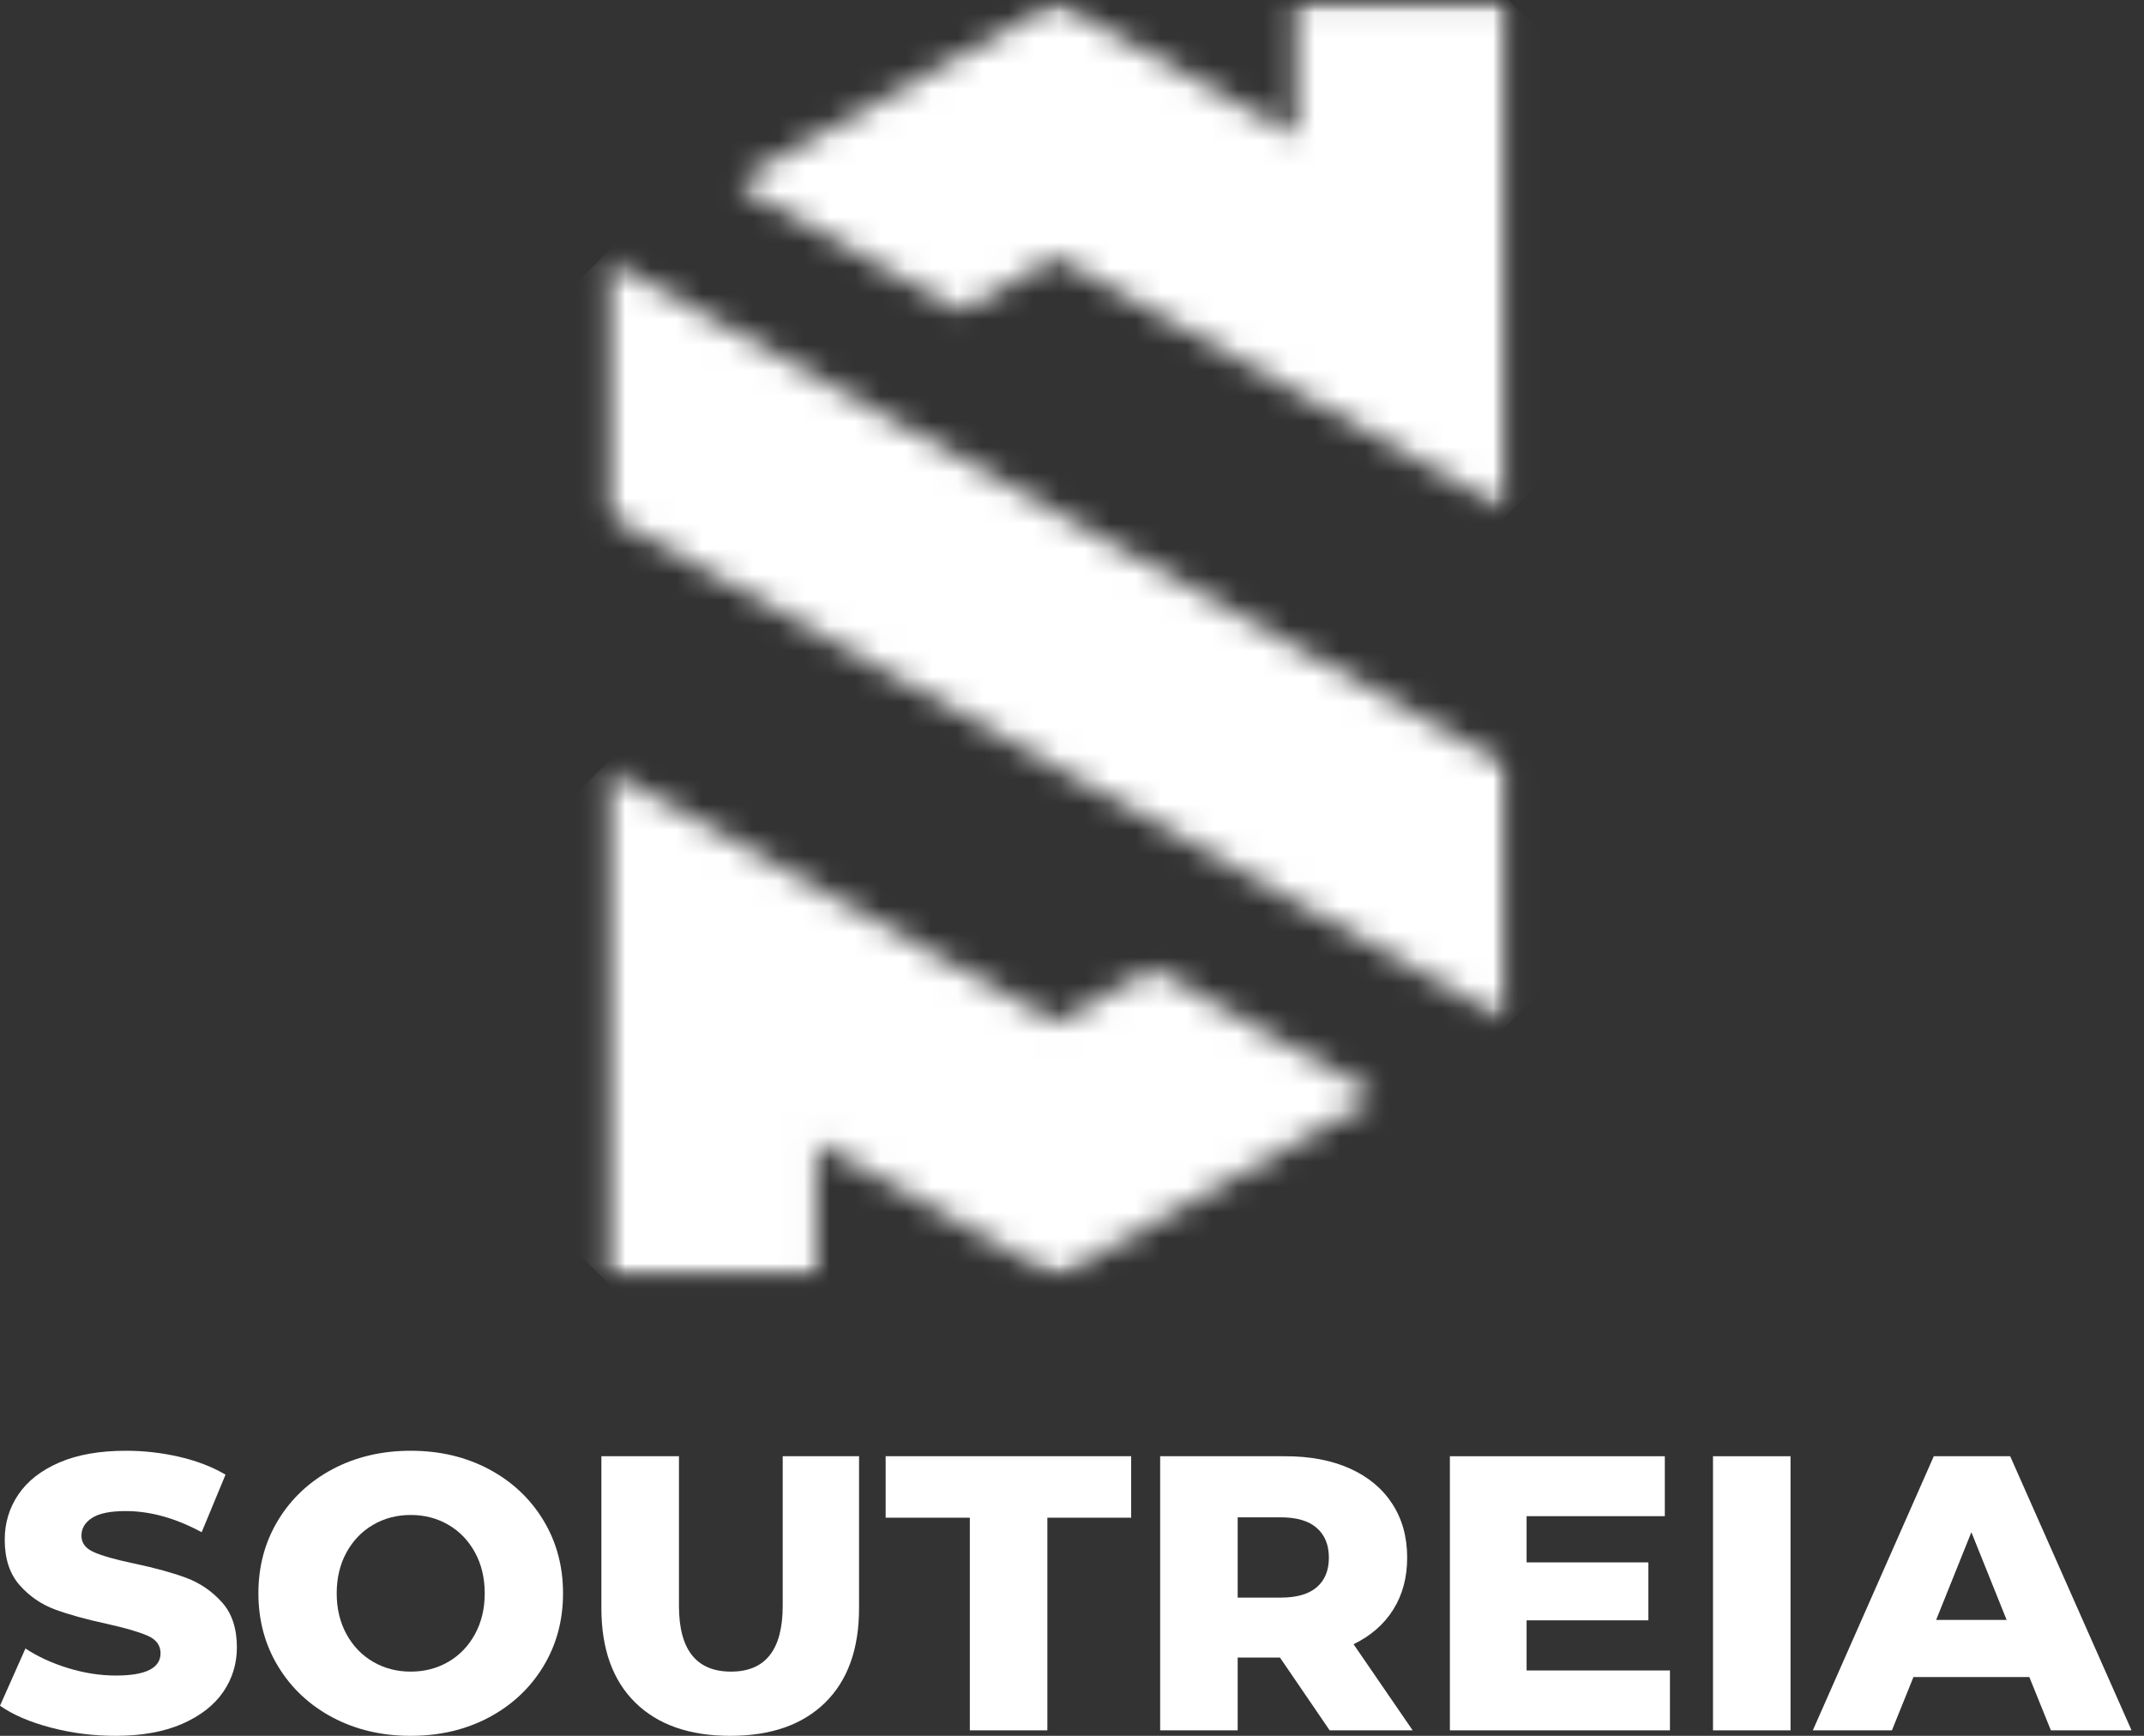
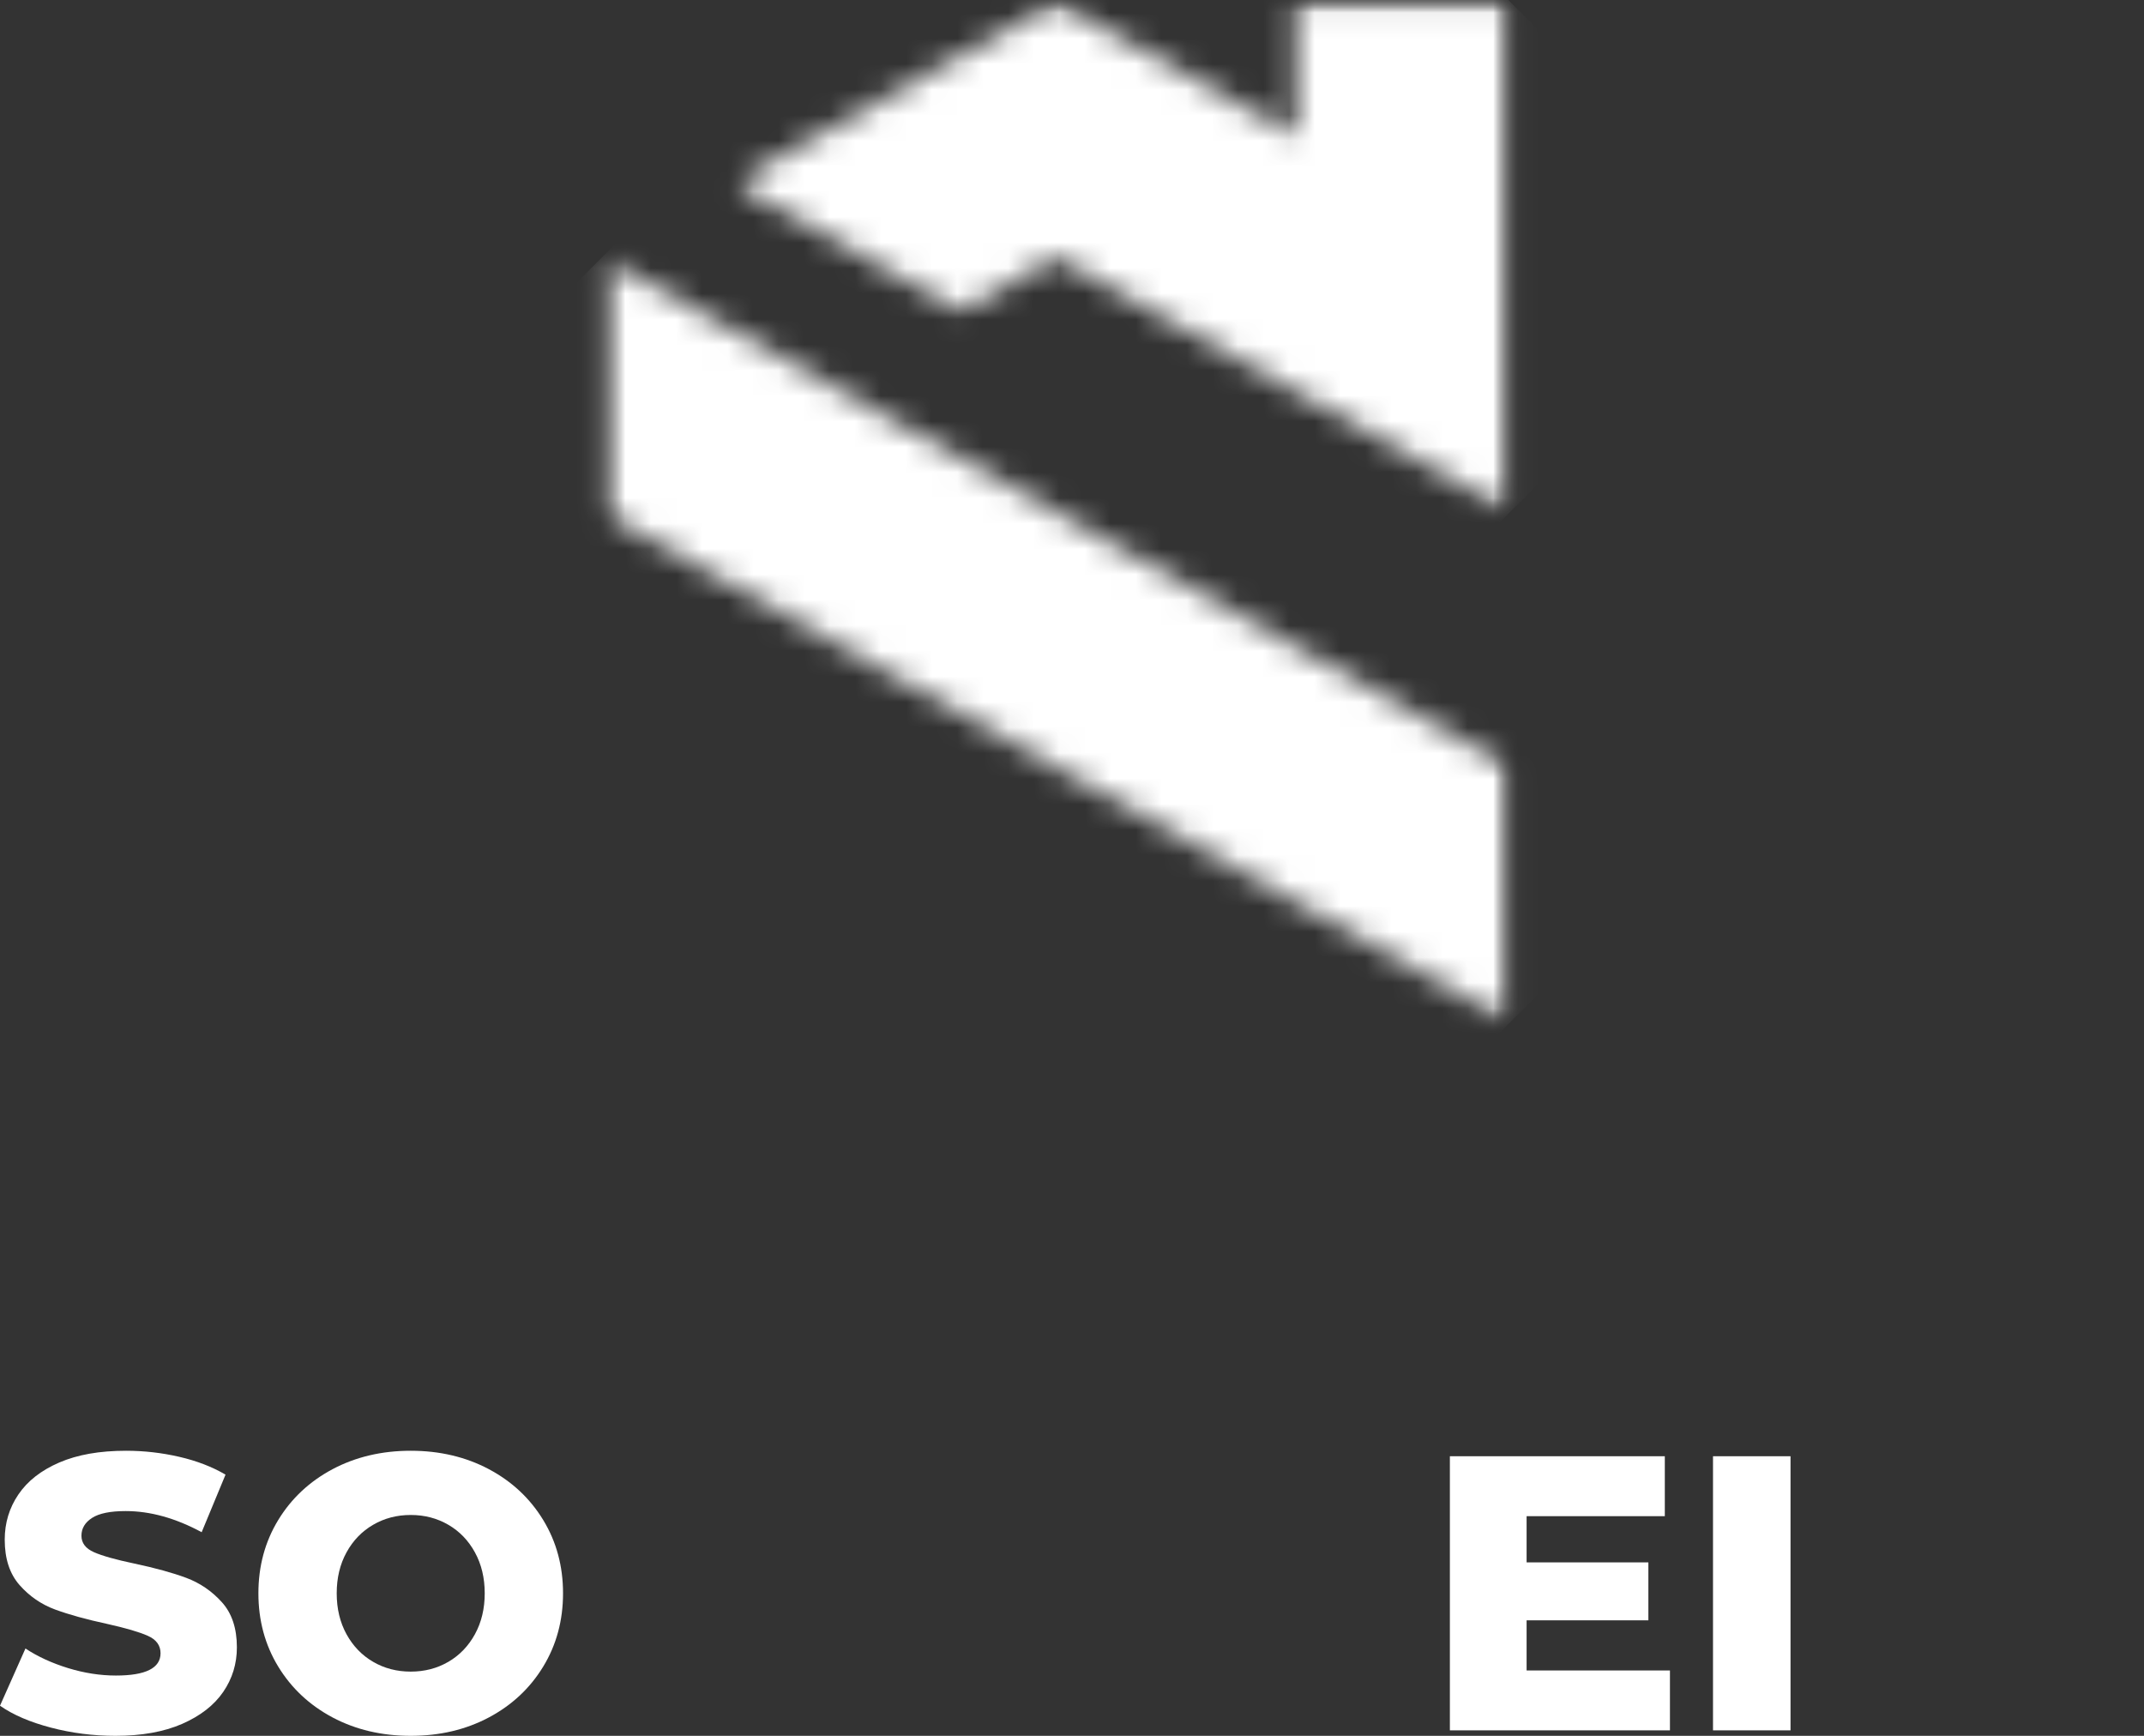
<svg xmlns="http://www.w3.org/2000/svg" width="84" height="68" viewBox="0 0 84 68" fill="none">
  <rect x="0" y="0" width="84" height="68" fill="#333333" stroke="none" />
  <mask id="mask0_42_6" style="mask-type:luminance" maskUnits="userSpaceOnUse" x="28" y="0" width="32" height="21">
    <path d="M28.643 -8.01086e-05H59.185V20.151H28.643V-8.01086e-05Z" fill="white" />
  </mask>
  <g mask="url(#mask0_42_6)">
    <mask id="mask1_42_6" style="mask-type:luminance" maskUnits="userSpaceOnUse" x="28" y="0" width="32" height="21">
      <path d="M59.162 20.061L41.381 10.066L37.621 12.18L28.732 7.181L41.381 0.068L50.785 5.355V0.068H59.162V20.061Z" fill="white" />
    </mask>
    <g mask="url(#mask1_42_6)">
-       <path d="M18.738 10.064L43.947 35.28L69.156 10.064L43.947 -15.152L18.738 10.064Z" fill="white" />
+       <path d="M18.738 10.064L43.947 35.28L69.156 10.064L43.947 -15.152L18.738 10.064" fill="white" />
    </g>
  </g>
  <mask id="mask2_42_6" style="mask-type:luminance" maskUnits="userSpaceOnUse" x="23" y="30" width="32" height="21">
    <path d="M23.583 30H54.035V50.06H23.583V30Z" fill="white" />
  </mask>
  <g mask="url(#mask2_42_6)">
    <mask id="mask3_42_6" style="mask-type:luminance" maskUnits="userSpaceOnUse" x="23" y="30" width="32" height="21">
-       <path d="M23.603 50.053V30.059L41.383 40.055L45.143 37.941L54.032 42.94L41.383 50.053L31.979 44.766V50.053H23.603Z" fill="white" />
-     </mask>
+       </mask>
    <g mask="url(#mask3_42_6)">
      <path d="M13.608 40.056L38.818 65.272L64.026 40.056L38.818 14.84L13.608 40.056Z" fill="white" />
    </g>
  </g>
  <mask id="mask4_42_6" style="mask-type:luminance" maskUnits="userSpaceOnUse" x="23" y="10" width="37" height="31">
    <path d="M23.583 10.03H59.185V40.121H23.583V10.03Z" fill="white" />
  </mask>
  <g mask="url(#mask4_42_6)">
    <mask id="mask5_42_6" style="mask-type:luminance" maskUnits="userSpaceOnUse" x="23" y="10" width="37" height="31">
      <path d="M59.162 40.056L23.602 20.062V10.065L59.162 30.059V40.056Z" fill="white" />
    </mask>
    <g mask="url(#mask5_42_6)">
      <path d="M8.61 25.061L41.382 57.841L74.153 25.061L41.382 -7.72L8.61 25.061Z" fill="white" />
    </g>
  </g>
  <path d="M4.525 68C3.656 68 2.813 67.893 1.994 67.678C1.175 67.463 0.511 67.178 6.10352e-05 66.82L0.997 64.579C1.478 64.896 2.035 65.152 2.669 65.347C3.303 65.541 3.927 65.638 4.541 65.638C5.707 65.638 6.29 65.347 6.29 64.764C6.29 64.457 6.124 64.23 5.792 64.082C5.459 63.933 4.925 63.777 4.188 63.613C3.38 63.439 2.705 63.252 2.163 63.053C1.621 62.853 1.155 62.534 0.767 62.094C0.379 61.654 0.185 61.062 0.185 60.315C0.185 59.66 0.364 59.069 0.722 58.543C1.079 58.016 1.613 57.599 2.324 57.292C3.035 56.985 3.907 56.832 4.94 56.832C5.645 56.832 6.34 56.912 7.026 57.07C7.711 57.229 8.314 57.461 8.836 57.768L7.901 60.023C6.878 59.471 5.886 59.195 4.925 59.195C4.321 59.195 3.881 59.285 3.605 59.464C3.329 59.643 3.191 59.875 3.191 60.161C3.191 60.447 3.354 60.662 3.681 60.806C4.008 60.95 4.535 61.098 5.262 61.251C6.08 61.424 6.757 61.611 7.294 61.81C7.831 62.01 8.297 62.327 8.69 62.762C9.084 63.196 9.281 63.786 9.281 64.534C9.281 65.178 9.102 65.76 8.744 66.282C8.386 66.803 7.849 67.22 7.133 67.533C6.418 67.844 5.548 68 4.525 68Z" fill="white" />
  <path d="M16.092 68C14.957 68 13.937 67.76 13.031 67.28C12.127 66.799 11.416 66.134 10.899 65.285C10.383 64.436 10.124 63.48 10.124 62.416C10.124 61.352 10.383 60.397 10.899 59.548C11.416 58.699 12.127 58.034 13.031 57.553C13.937 57.073 14.957 56.832 16.092 56.832C17.227 56.832 18.247 57.073 19.152 57.553C20.057 58.034 20.768 58.699 21.284 59.548C21.801 60.397 22.059 61.352 22.059 62.416C22.059 63.48 21.801 64.436 21.284 65.285C20.768 66.134 20.057 66.799 19.152 67.28C18.247 67.76 17.227 68 16.092 68ZM16.092 65.484C16.634 65.484 17.125 65.357 17.565 65.101C18.004 64.846 18.352 64.485 18.607 64.02C18.863 63.554 18.991 63.02 18.991 62.416C18.991 61.813 18.863 61.279 18.607 60.813C18.352 60.347 18.004 59.987 17.565 59.732C17.125 59.476 16.634 59.348 16.092 59.348C15.55 59.348 15.059 59.476 14.62 59.732C14.18 59.987 13.832 60.347 13.576 60.813C13.32 61.279 13.192 61.813 13.192 62.416C13.192 63.02 13.32 63.554 13.576 64.02C13.832 64.485 14.18 64.846 14.62 65.101C15.059 65.357 15.55 65.484 16.092 65.484Z" fill="white" />
-   <path d="M28.61 68C27.014 68 25.774 67.566 24.889 66.697C24.005 65.827 23.562 64.594 23.562 62.999V57.046H26.601V62.907C26.601 64.625 27.28 65.484 28.641 65.484C29.991 65.484 30.666 64.625 30.666 62.907V57.046H33.657V62.999C33.657 64.594 33.215 65.827 32.33 66.697C31.445 67.566 30.205 68 28.61 68Z" fill="white" />
-   <path d="M37.997 59.455H34.699V57.046H44.318V59.455H41.035V67.785H37.997V59.455Z" fill="white" />
-   <path d="M50.147 64.932H48.491V67.785H45.454V57.047H50.361C51.333 57.047 52.177 57.208 52.893 57.531C53.609 57.853 54.161 58.313 54.549 58.912C54.938 59.51 55.132 60.213 55.132 61.021C55.132 61.797 54.95 62.475 54.587 63.053C54.225 63.631 53.706 64.083 53.031 64.411L55.347 67.785H52.095L50.147 64.932ZM52.064 61.021C52.064 60.519 51.905 60.131 51.588 59.855C51.272 59.578 50.802 59.44 50.178 59.44H48.491V62.585H50.178C50.802 62.585 51.272 62.45 51.588 62.179C51.905 61.908 52.064 61.522 52.064 61.021Z" fill="white" />
  <path d="M65.427 65.439V67.785H56.805V57.047H65.226V59.395H59.811V61.205H64.582V63.475H59.811V65.439H65.427Z" fill="white" />
  <path d="M67.114 57.047H70.151V67.785H67.114V57.047Z" fill="white" />
-   <path d="M79.508 65.698H74.967L74.124 67.785H71.025L75.765 57.046H78.757L83.512 67.785H80.352L79.508 65.698ZM78.618 63.459L77.237 60.023L75.856 63.459H78.618Z" fill="white" />
</svg>